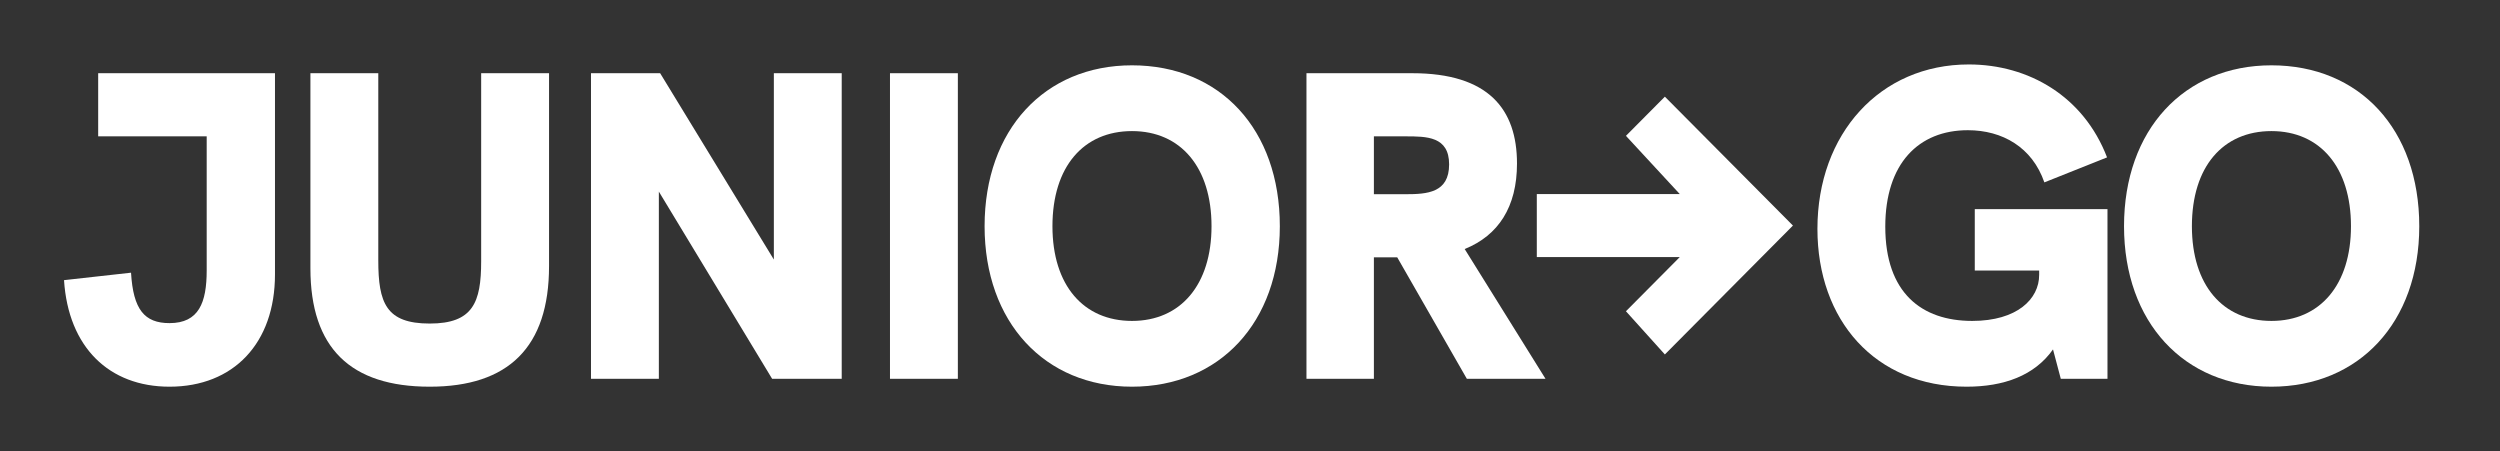
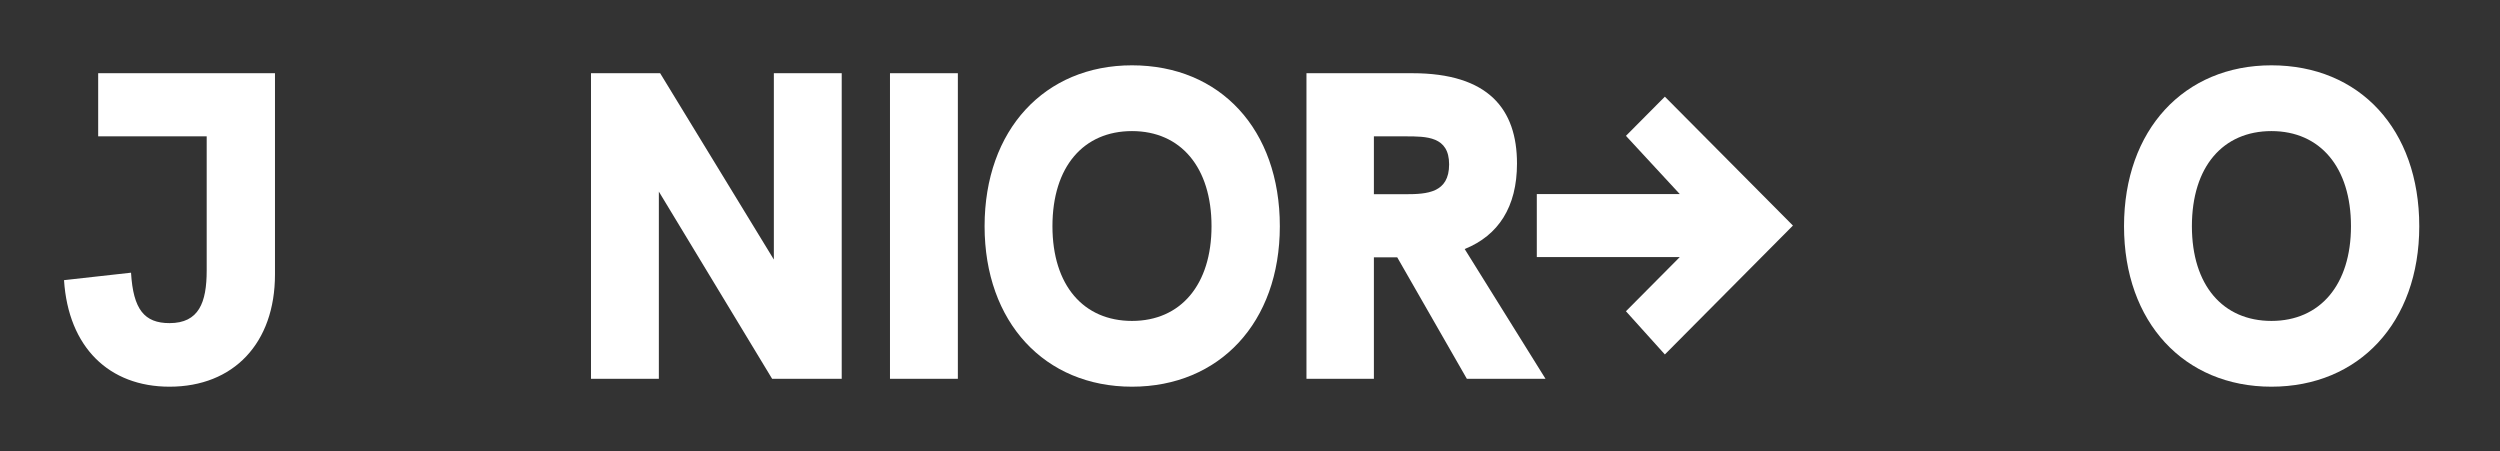
<svg xmlns="http://www.w3.org/2000/svg" width="133" height="24" viewBox="0 0 133 24" fill="none">
  <rect x="0" y="0" width="133" height="24" fill="#333333" stroke="none" />
  <g clip-path="url(#clip0)">
    <path d="M88.571 18.857L86.5 16.559L89.365 13.675H81.758V10.325H89.365L86.5 7.227L88.571 5.143L95.384 12L88.571 18.857Z" fill="white" />
  </g>
  <path d="M9.018 20.572C12.421 20.572 14.629 18.262 14.629 14.601V3.895H5.223V7.254H10.996V14.391C10.996 16.093 10.582 17.19 9.018 17.19C7.684 17.19 7.086 16.467 6.971 14.507L3.406 14.904C3.636 18.472 5.798 20.572 9.018 20.572Z" fill="white" />
-   <path d="M22.861 20.572C27.047 20.572 29.209 18.472 29.209 14.158V3.895H25.598V13.901C25.598 16.093 25.161 17.213 22.861 17.213C20.539 17.213 20.125 16.117 20.125 13.854V3.895H16.514V14.274C16.514 18.519 18.653 20.572 22.861 20.572Z" fill="white" />
  <path d="M41.169 3.895V13.808L35.12 3.895H31.441V20.152H35.051V10.193L41.077 20.152H44.779V3.895H41.169Z" fill="white" />
  <path d="M47.347 20.152H50.958V3.895H47.347V20.152Z" fill="white" />
  <path d="M60.222 20.572C64.867 20.572 68.087 17.166 68.087 12.035C68.087 6.881 64.913 3.475 60.222 3.475C55.577 3.475 52.38 6.904 52.38 12.035C52.38 17.143 55.577 20.572 60.222 20.572ZM60.222 17.073C57.646 17.073 55.99 15.184 55.99 12.035C55.99 8.863 57.646 6.974 60.222 6.974C62.821 6.974 64.453 8.91 64.453 12.035C64.453 15.137 62.821 17.073 60.222 17.073Z" fill="white" />
  <path d="M82.221 20.152L77.921 13.248C79.715 12.525 80.704 11.009 80.704 8.7C80.704 5.808 79.186 3.895 75.138 3.895H69.504V20.152H73.091V13.691H73.436H74.333L78.036 20.152H82.221ZM73.091 10.332V7.254H74.77C75.897 7.254 77.093 7.254 77.093 8.746C77.093 10.262 75.92 10.332 74.77 10.332H73.091Z" fill="white" />
-   <path d="M105.058 11.126V14.391H108.484V14.624C108.484 15.907 107.311 17.073 104.92 17.073C102.229 17.073 100.297 15.58 100.297 12.058C100.297 8.7 102.068 6.927 104.69 6.927C106.529 6.927 108.116 7.837 108.76 9.703L112.095 8.373C110.853 5.131 107.932 3.429 104.736 3.429C100.021 3.429 96.687 7.114 96.687 12.175C96.687 17.026 99.745 20.572 104.621 20.572C106.598 20.572 108.231 19.988 109.22 18.589L109.634 20.152H112.118V11.126H105.058Z" fill="white" />
  <path d="M120.84 20.572C125.486 20.572 128.705 17.166 128.705 12.035C128.705 6.881 125.532 3.475 120.84 3.475C116.195 3.475 112.998 6.904 112.998 12.035C112.998 17.143 116.195 20.572 120.84 20.572ZM120.84 17.073C118.265 17.073 116.609 15.184 116.609 12.035C116.609 8.863 118.265 6.974 120.84 6.974C123.439 6.974 125.072 8.91 125.072 12.035C125.072 15.137 123.439 17.073 120.84 17.073Z" fill="white" />
  <defs>
    <clipPath id="clip0">
      <rect width="13.626" height="13.714" fill="white" transform="translate(81.758 5.143)" />
    </clipPath>
  </defs>
</svg>